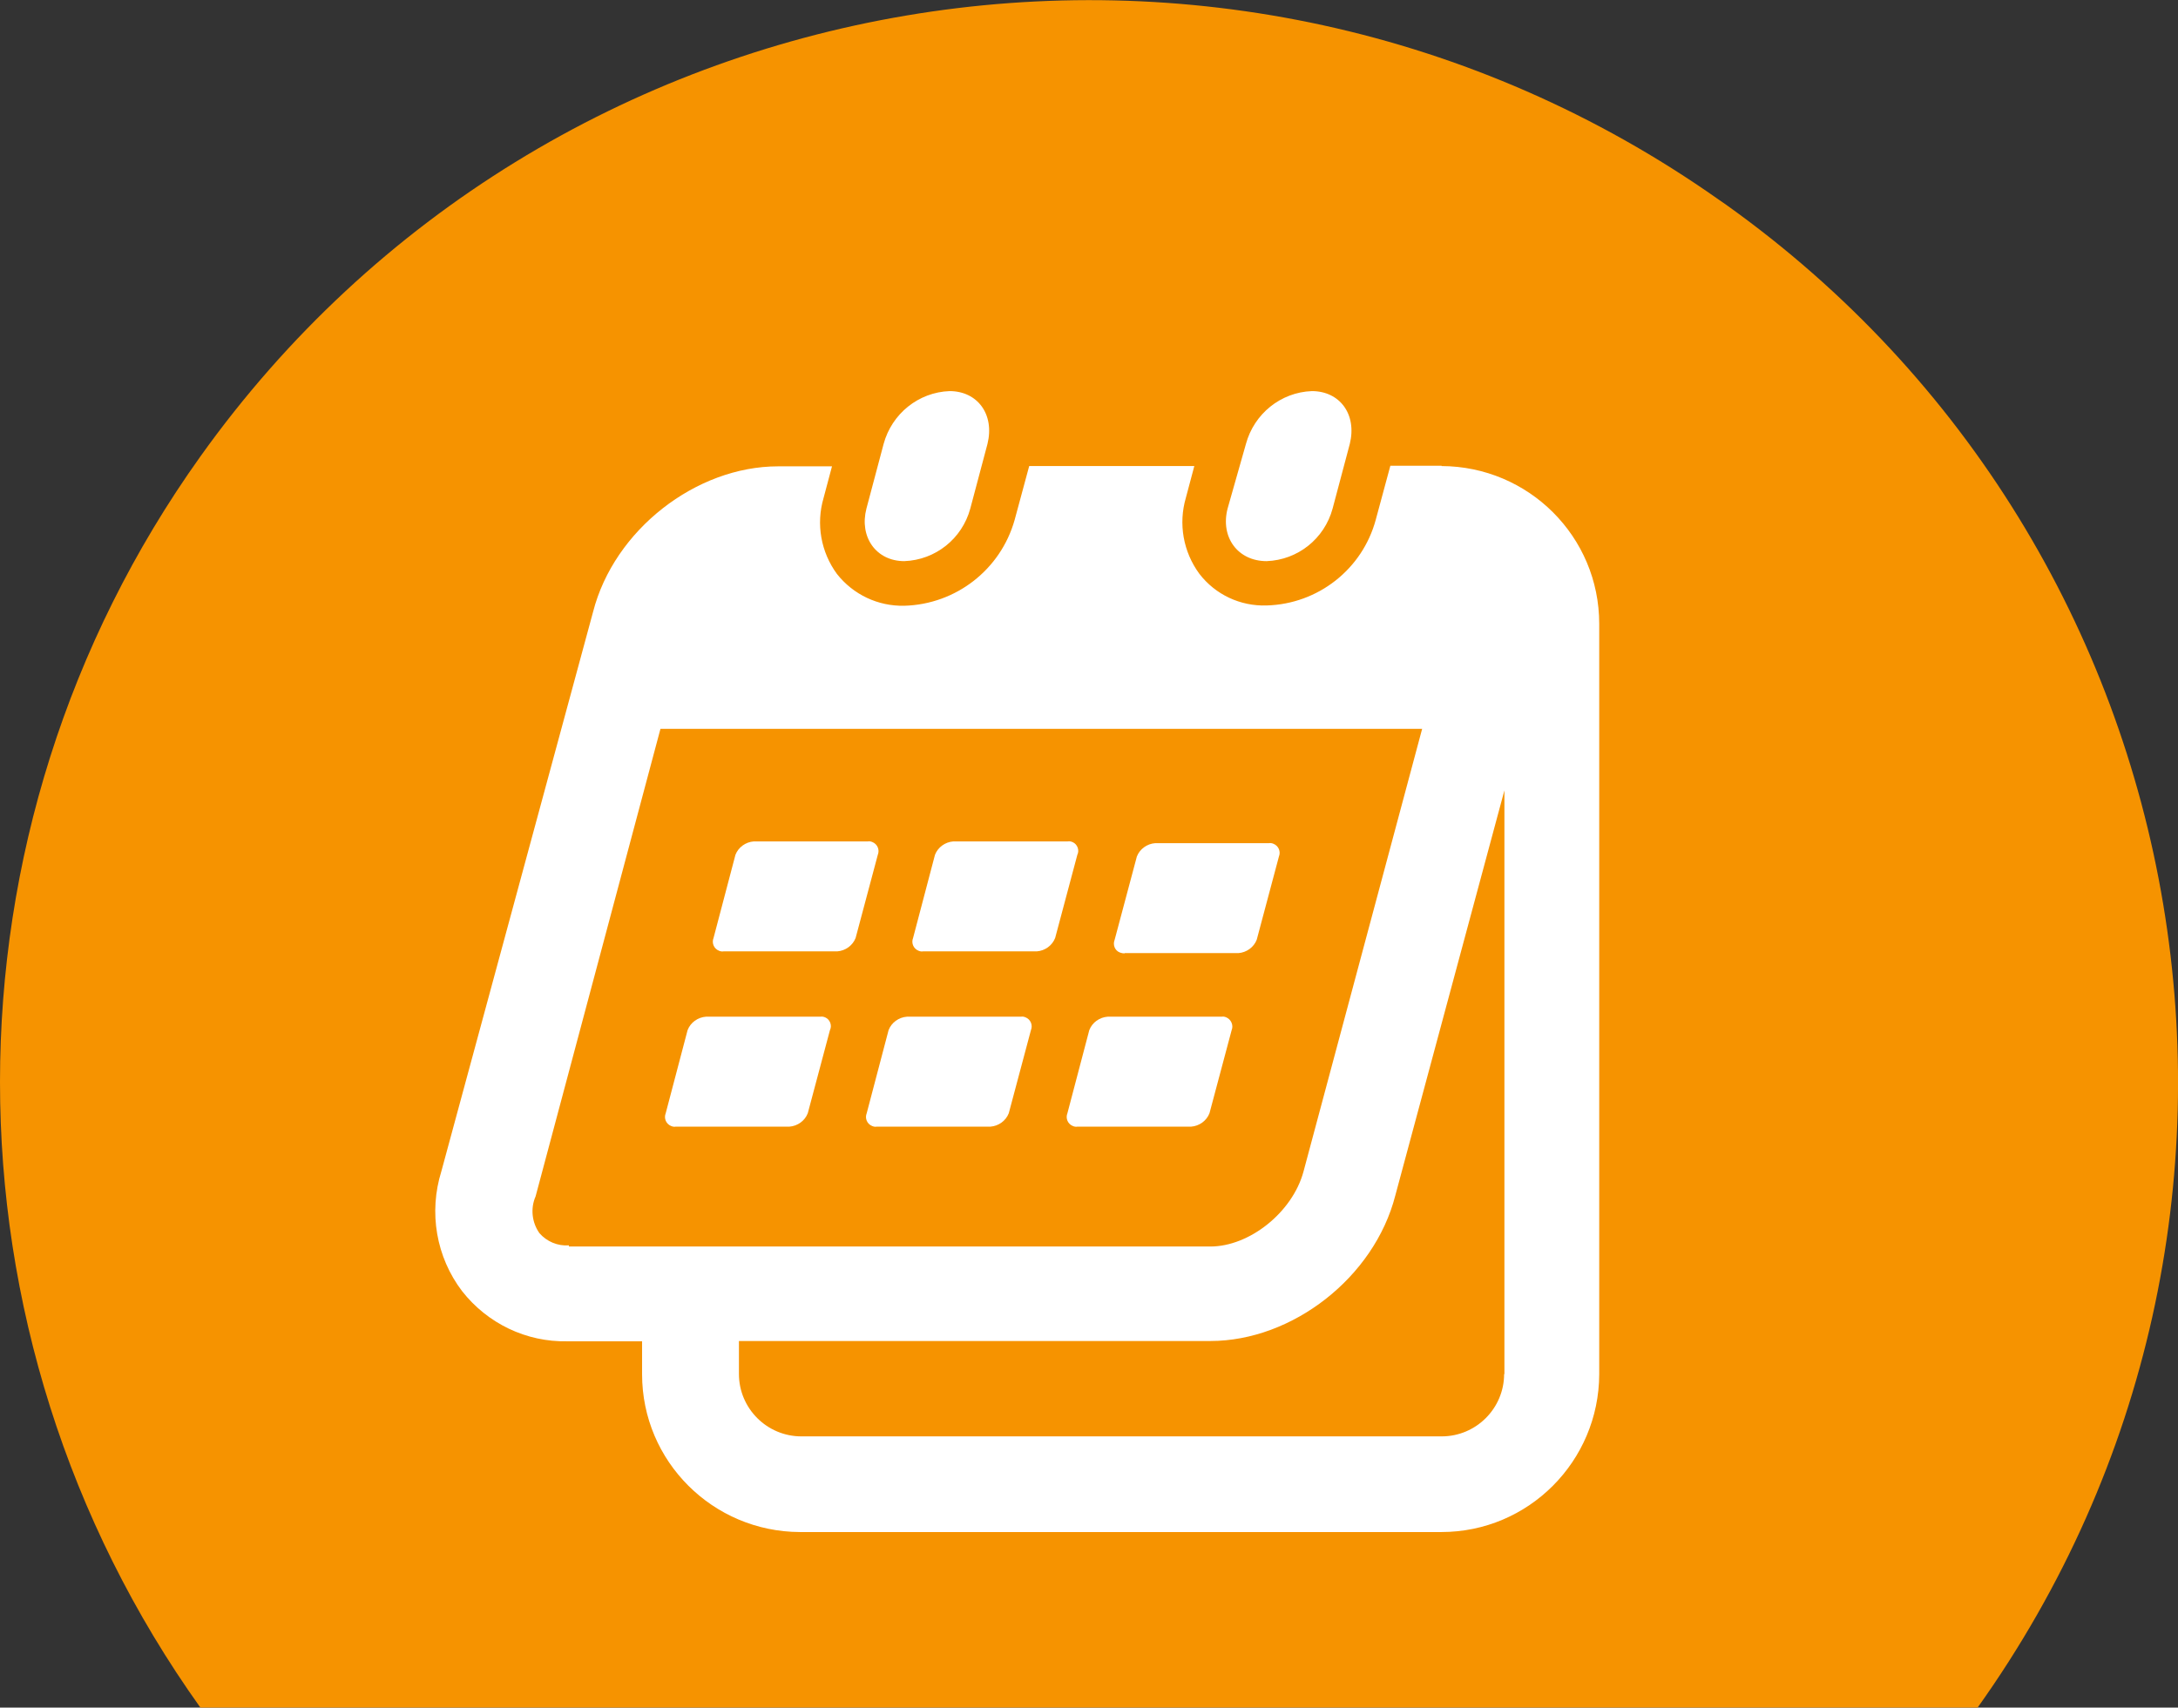
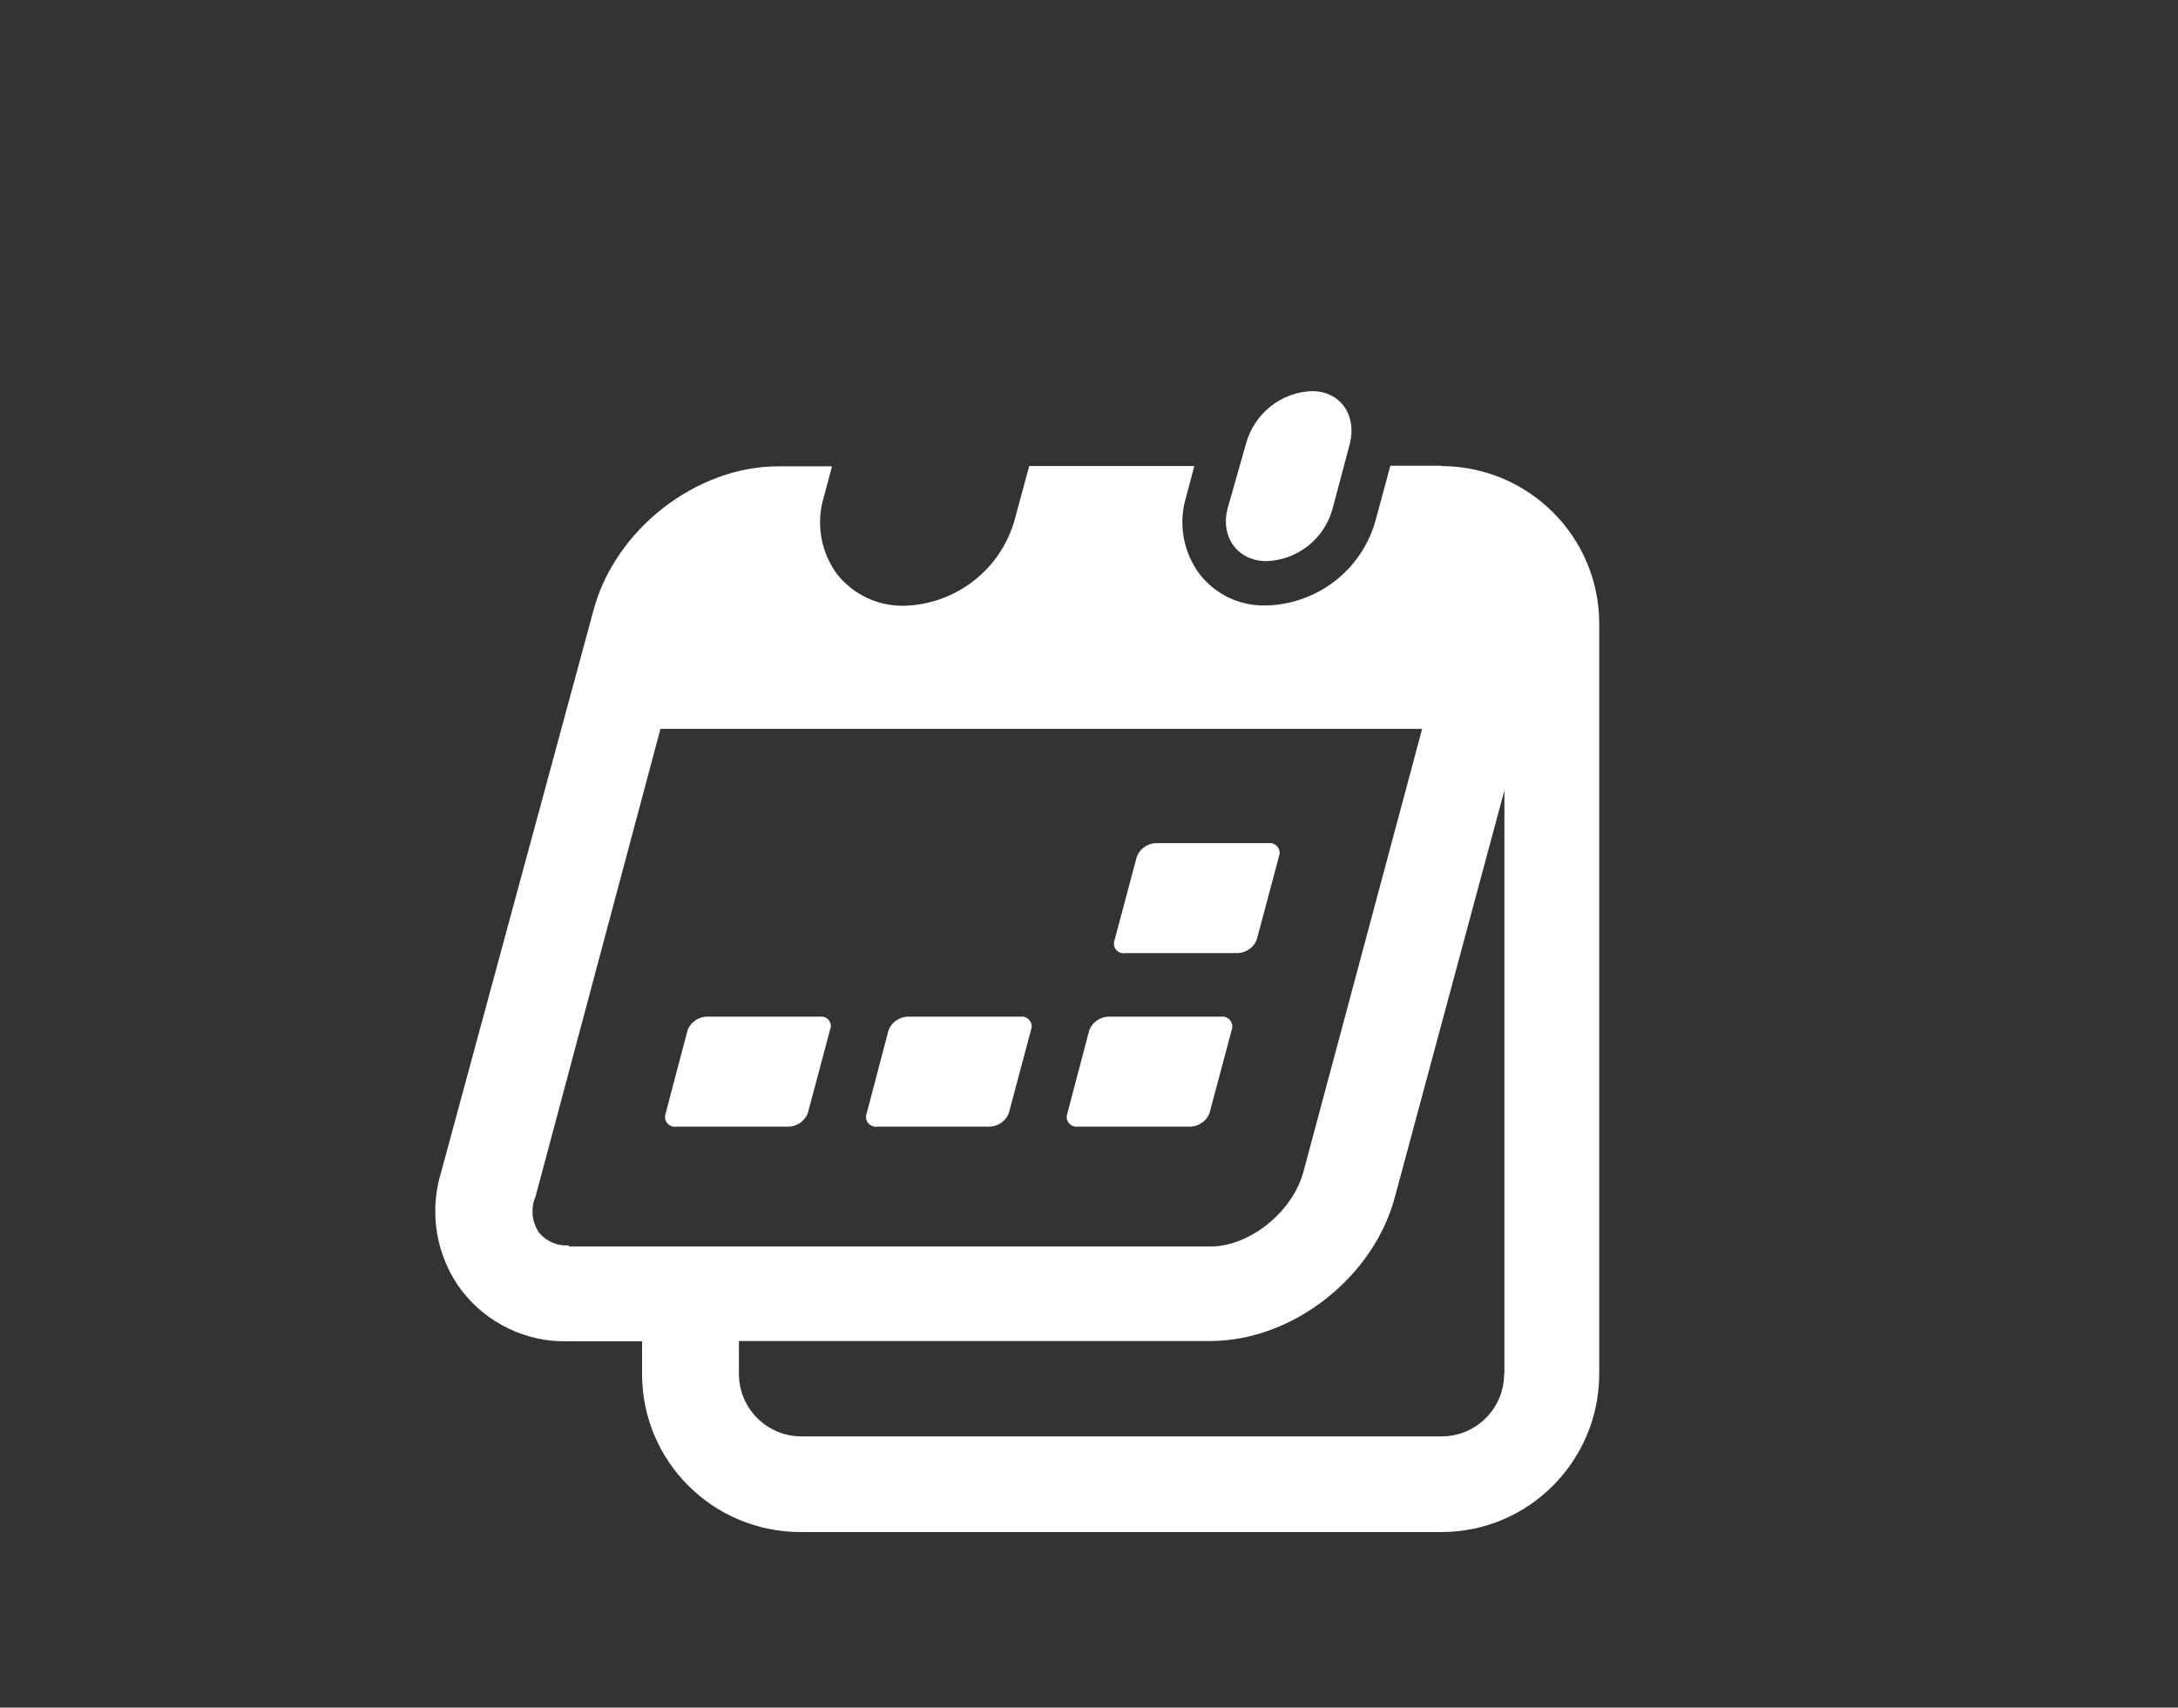
<svg xmlns="http://www.w3.org/2000/svg" id="Layer_2" data-name="Layer 2" viewBox="0 0 74.66 58.55">
  <rect x="0" y="0" width="74.66" height="58.55" fill="#333333" stroke="none" />
  <defs>
    <style>
      .cls-1 {
        fill: none;
      }

      .cls-2 {
        fill: #f69300;
      }

      .cls-3 {
        fill: #fff;
      }

      .cls-4 {
        clip-path: url(#clippath);
      }
    </style>
    <clipPath id="clippath">
      <rect class="cls-1" width="74.66" height="58.55" />
    </clipPath>
  </defs>
  <g id="Layer_1-2" data-name="Layer 1">
    <g id="Group_1375" data-name="Group 1375">
      <g class="cls-4">
        <g id="Group_1374" data-name="Group 1374">
-           <path id="Path_1978" data-name="Path 1978" class="cls-2" d="M67.79,58.55c11.85-16.61,7.99-39.68-8.62-51.53-.09-.06-.17-.12-.26-.18C42.09-5.01,18.79-1.06,6.87,15.65c-9.16,12.83-9.16,30.07,0,42.9h60.92Z" />
-         </g>
+           </g>
      </g>
      <g id="Group_1449" data-name="Group 1449">
        <path id="Path_1969" data-name="Path 1969" class="cls-3" d="M51.56,47.11c0,1.18-.96,2.14-2.14,2.14h-21.95c-1.18,0-2.14-.96-2.14-2.14v-1.13h16.16c2.81,0,5.62-2.18,6.34-4.99l3.74-13.89v20.02ZM19.5,42.7c-.38.03-.76-.13-1.01-.42-.26-.37-.31-.85-.13-1.26l4.28-16.03h26.11l-4.07,15.19c-.38,1.39-1.85,2.56-3.19,2.56h-21.99v-.04ZM49.42,15.97h-1.76l-.5,1.85c-.46,1.7-1.98,2.89-3.74,2.94-.9.03-1.76-.37-2.31-1.09-.55-.75-.72-1.71-.46-2.6l.29-1.09h-5.66s-.5,1.85-.5,1.85c-.48,1.7-2.01,2.89-3.78,2.94-.9.02-1.75-.38-2.31-1.09-.55-.75-.72-1.71-.46-2.6l.29-1.09h-1.85c-2.81,0-5.62,2.18-6.34,4.99l-5.2,19.18c-.44,1.41-.18,2.94.71,4.11.87,1.11,2.2,1.75,3.61,1.72h2.56v1.13c0,2.99,2.43,5.4,5.41,5.41h21.99c2.99,0,5.4-2.43,5.41-5.41v-25.73c0-2.99-2.42-5.4-5.41-5.41h0Z" />
-         <path id="Path_1970" data-name="Path 1970" class="cls-3" d="M31,19.24c1.07-.04,1.98-.77,2.26-1.8l.59-2.22c.25-1.01-.34-1.81-1.3-1.81-1.07.04-1.98.78-2.26,1.81l-.59,2.22c-.25.97.33,1.8,1.3,1.8" />
        <path id="Path_1971" data-name="Path 1971" class="cls-3" d="M43.42,19.24c1.07-.04,1.98-.77,2.26-1.8l.59-2.22c.25-1.01-.34-1.81-1.3-1.81-1.07.04-1.98.78-2.26,1.81l-.63,2.22c-.25.97.34,1.8,1.34,1.8Z" />
        <path id="Path_1972" data-name="Path 1972" class="cls-3" d="M34.99,34.86h-3.9c-.28.02-.53.2-.63.46l-.75,2.85c-.07.17.01.37.19.44.05.02.1.03.15.02h3.9c.28-.02.53-.2.63-.46l.76-2.85c.07-.17-.01-.37-.19-.44-.05-.02-.1-.03-.15-.02" />
        <path id="Path_1973" data-name="Path 1973" class="cls-3" d="M28.1,34.86h-3.9c-.28.02-.53.2-.63.46l-.75,2.85c-.07.17.01.37.19.44.05.02.1.03.15.02h3.9c.28-.02.53-.2.63-.46l.76-2.85c.08-.16,0-.36-.15-.43-.06-.03-.12-.04-.18-.03" />
        <path id="Path_1974" data-name="Path 1974" class="cls-3" d="M41.87,34.86h-3.9c-.28.02-.53.2-.63.46l-.75,2.85c-.07.17.01.37.19.44.05.02.1.03.15.02h3.9c.28-.02.53-.2.63-.46l.76-2.85c.07-.17-.02-.37-.19-.44-.05-.02-.1-.03-.15-.02" />
-         <path id="Path_1975" data-name="Path 1975" class="cls-3" d="M36.58,28.85h-3.9c-.28.02-.53.2-.63.46l-.75,2.85c-.07.17.01.37.19.44.05.02.1.03.15.02h3.9c.28-.02.53-.2.63-.46l.76-2.85c.08-.16,0-.36-.15-.43-.06-.03-.12-.04-.18-.03" />
-         <path id="Path_1976" data-name="Path 1976" class="cls-3" d="M29.74,28.85h-3.9c-.28.02-.53.2-.63.46l-.75,2.85c-.07.17.01.37.19.44.05.02.1.03.15.02h3.9c.28-.02.53-.2.63-.46l.76-2.85c.07-.17-.01-.37-.19-.44-.05-.02-.1-.03-.15-.02" />
        <path id="Path_1977" data-name="Path 1977" class="cls-3" d="M38.55,32.68h3.9c.28-.02.53-.2.63-.46l.76-2.85c.07-.17-.01-.37-.19-.44-.05-.02-.1-.03-.15-.02h-3.9c-.28.02-.53.2-.63.46l-.76,2.85c-.07.17,0,.37.18.44.05.02.11.03.16.03" />
      </g>
    </g>
  </g>
</svg>